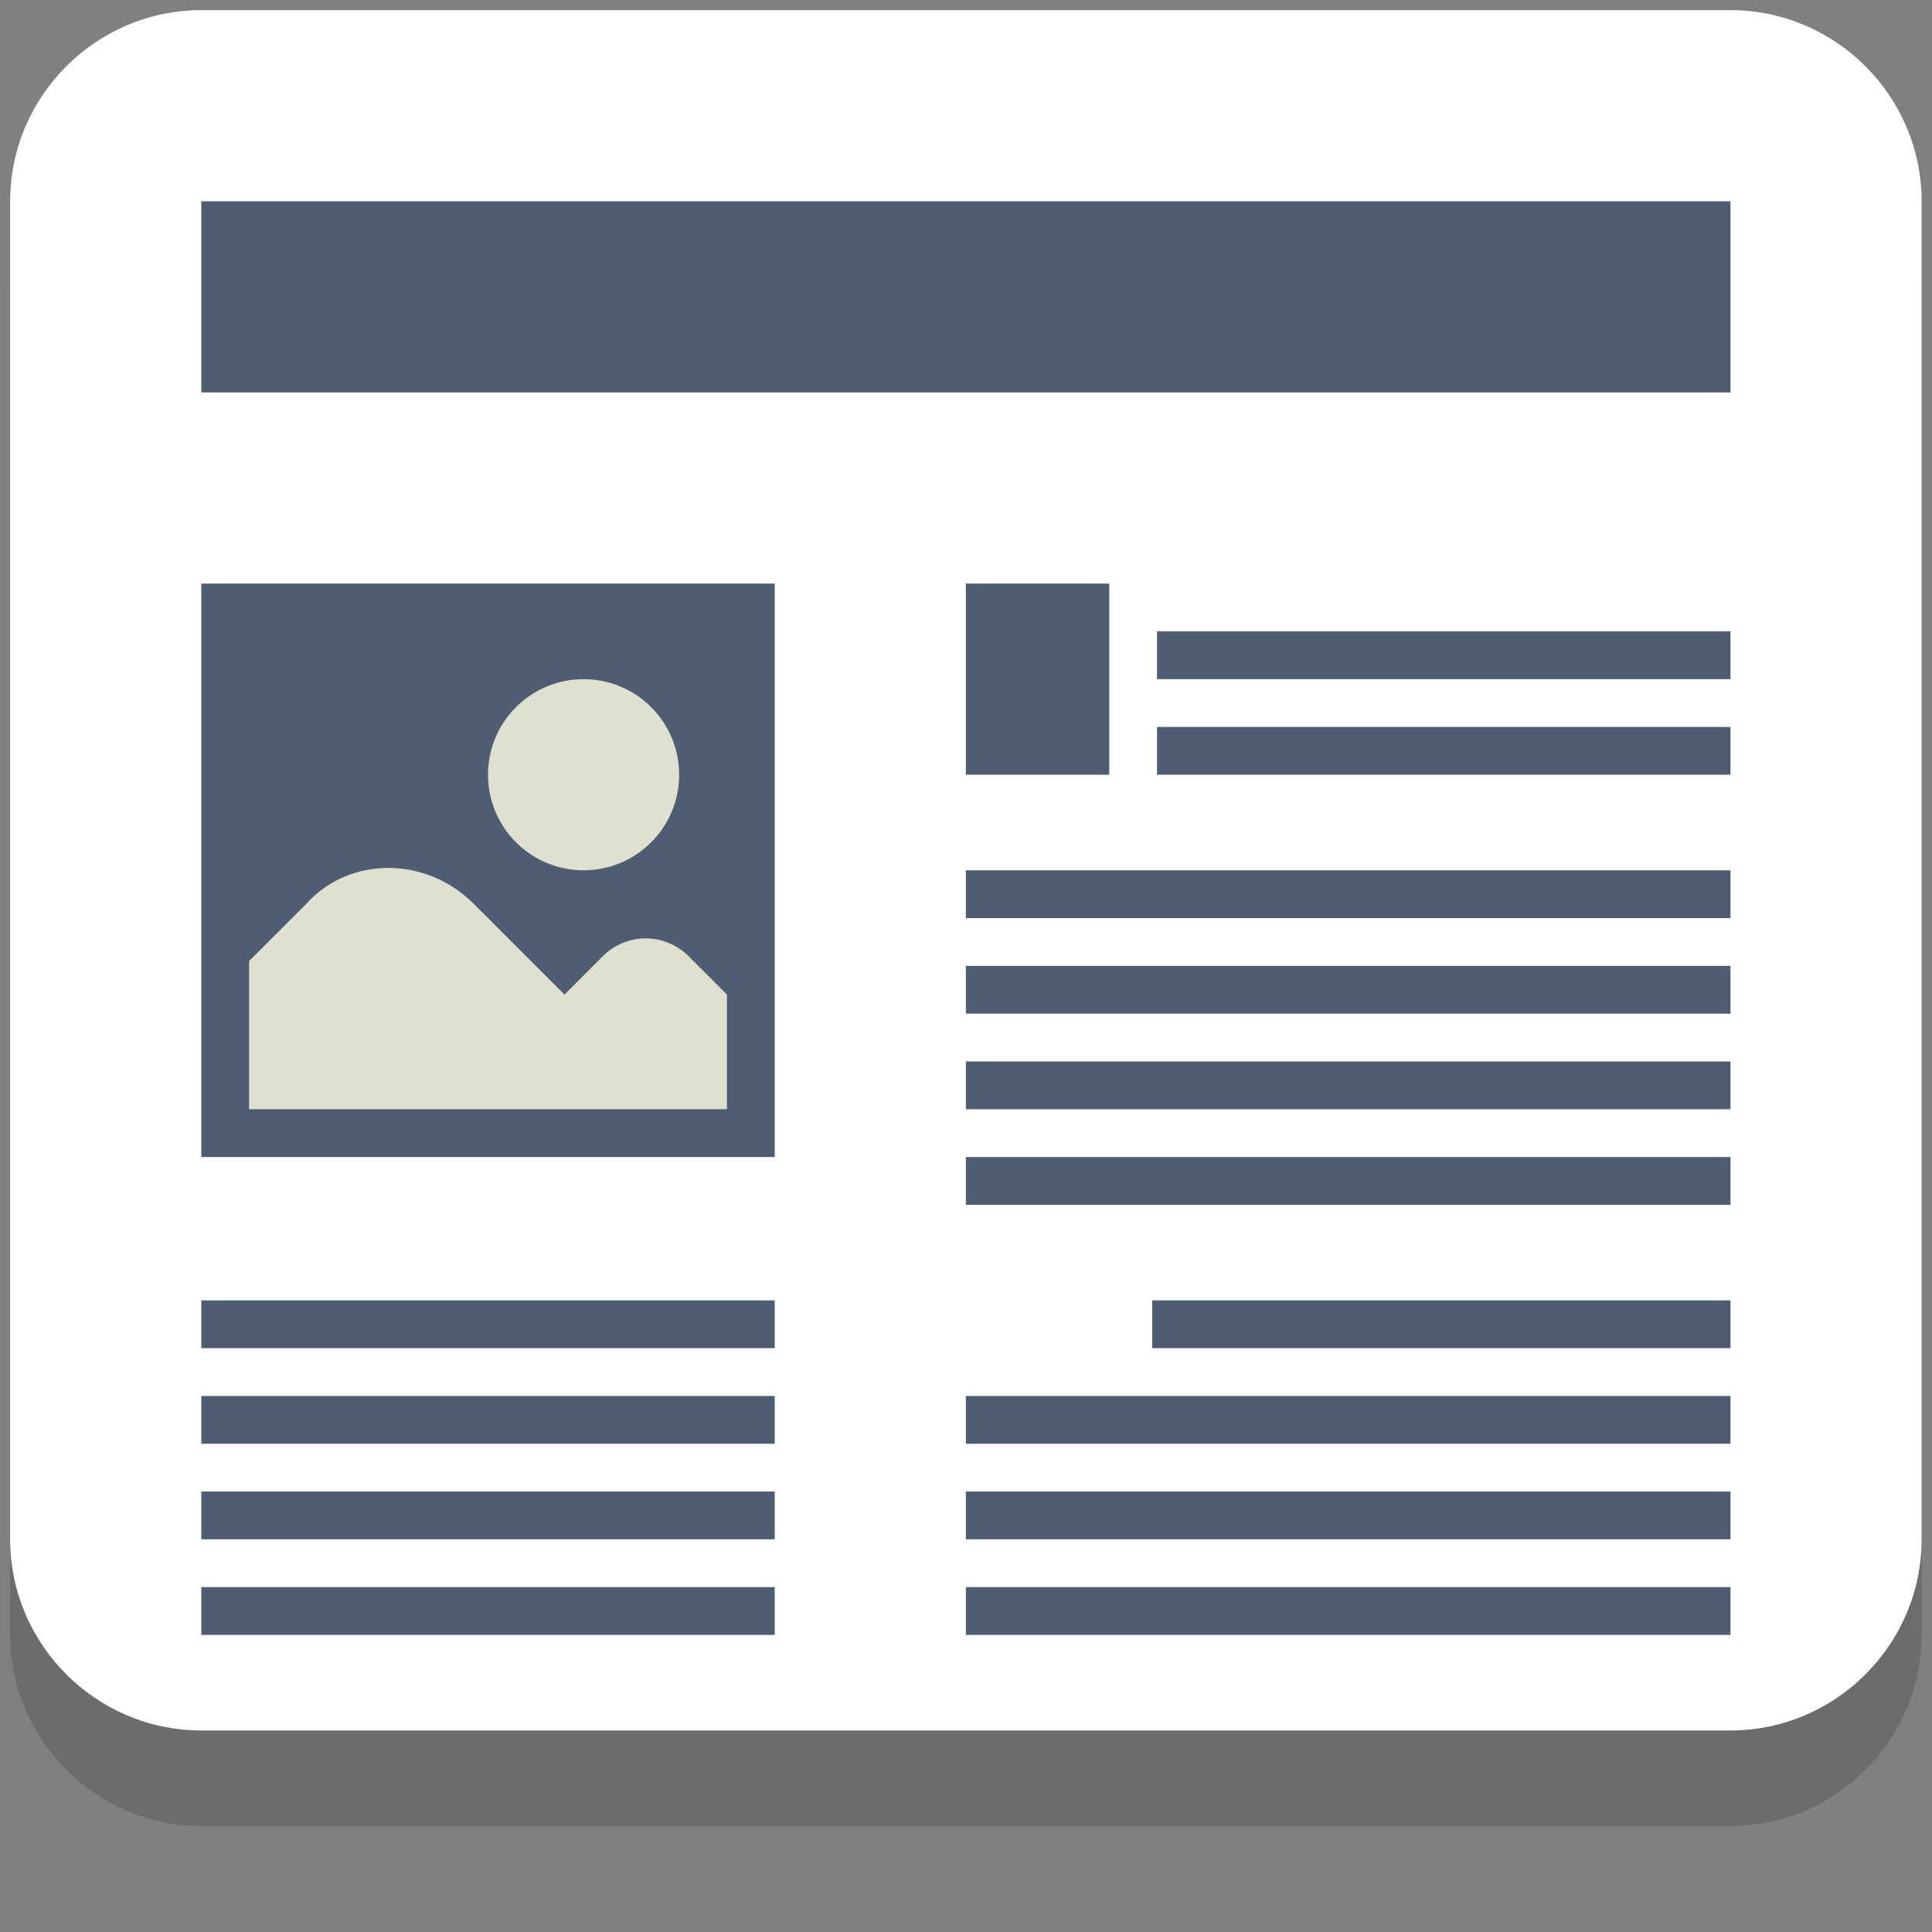
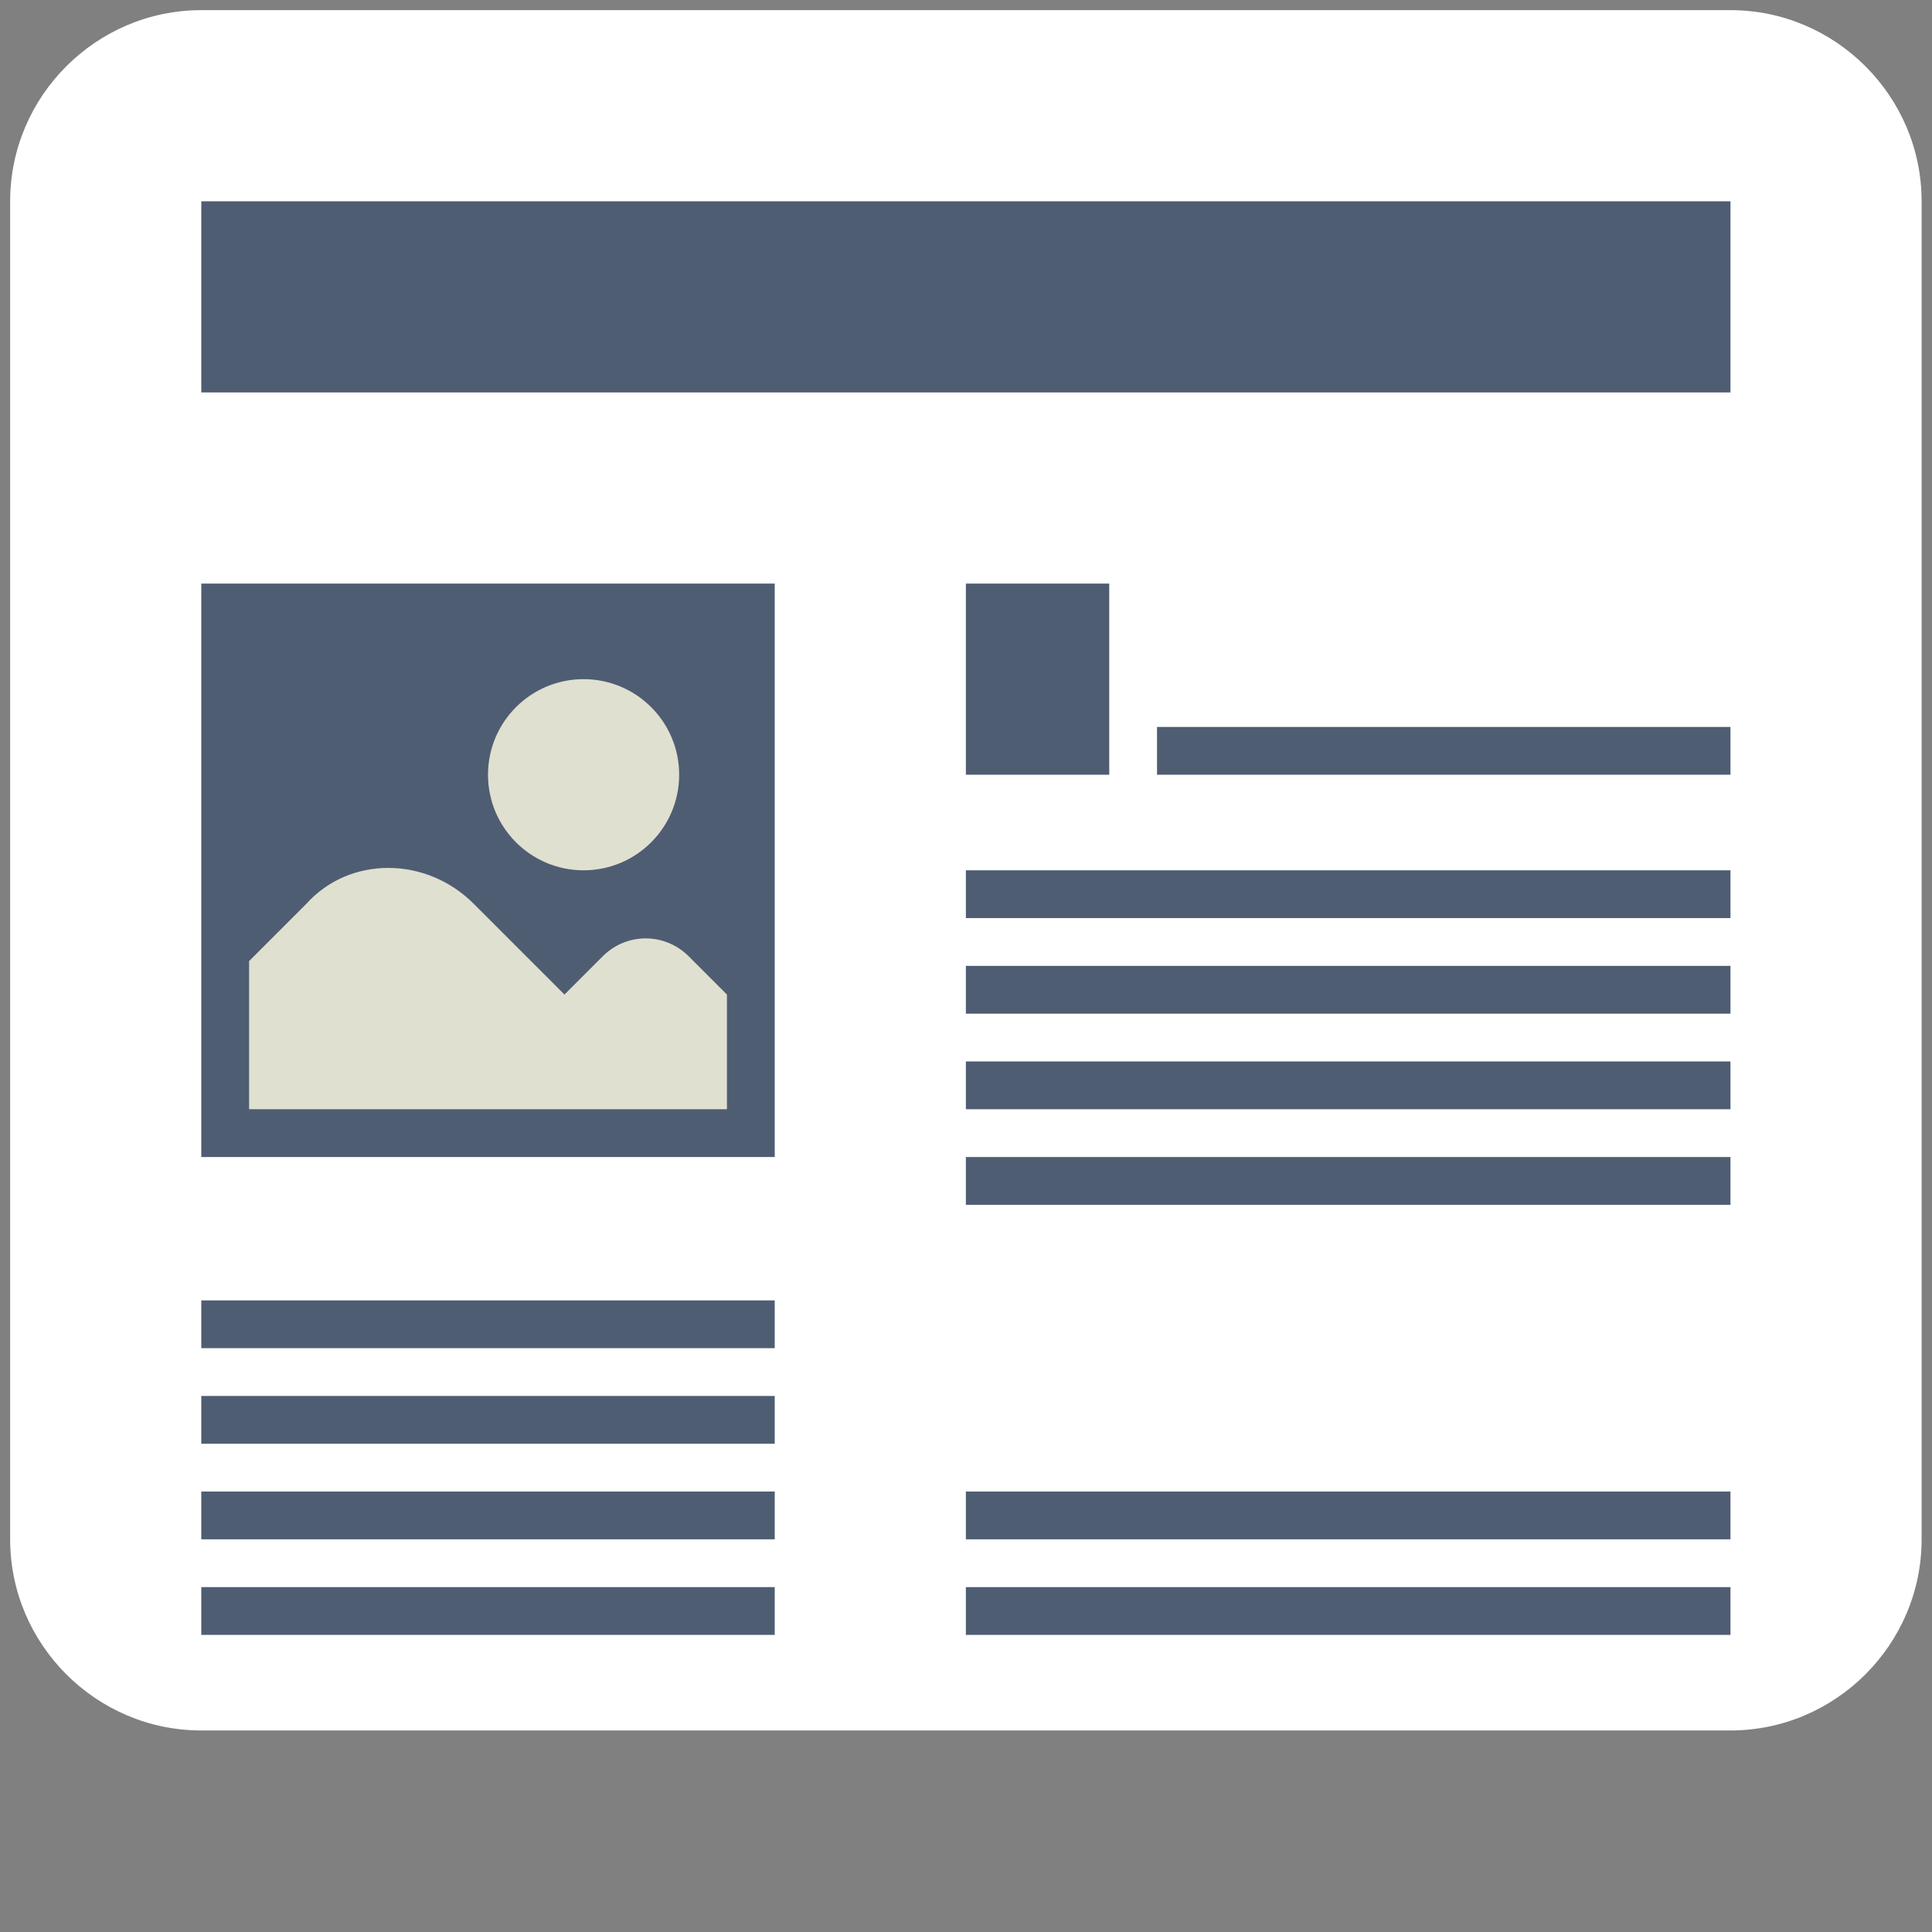
<svg xmlns="http://www.w3.org/2000/svg" xmlns:ns1="http://sodipodi.sourceforge.net/DTD/sodipodi-0.dtd" xmlns:ns2="http://www.inkscape.org/namespaces/inkscape" version="1.1" x="0px" y="0px" viewBox="0 0 64 64" style="enable-background:new 0 0 64 64;" xml:space="preserve" id="svg104" ns1:docname="crm.svg" ns2:version="1.0.1 (3bc2e813f5, 2020-09-07)">
  <rect x="0" y="0" width="64" height="64" fill="#808080" stroke="none" />
  <defs id="defs108" />
  <ns1:namedview pagecolor="#ffffff" bordercolor="#666666" borderopacity="1" objecttolerance="10" gridtolerance="10" guidetolerance="10" ns2:pageopacity="0" ns2:pageshadow="2" ns2:window-width="1920" ns2:window-height="1001" id="namedview106" showgrid="false" ns2:zoom="6.484375" ns2:cx="13.725301" ns2:cy="22.347094" ns2:window-x="-9" ns2:window-y="441" ns2:window-maximized="1" ns2:current-layer="svg104" />
  <style type="text/css" id="style2">
	.st0{fill:#C75C5C;}
	.st1{opacity:0.2;}
	.st2{fill:#231F20;}
	.st3{fill:#E0E0D1;}
	.st4{fill:#4F5D73;}
</style>
  <g id="Layer_1" transform="matrix(1.583,0,0,1.583,-18.66,-18.66)">
    <g id="g6">
      <circle class="st0" cx="32" cy="32" r="32" id="circle4" style="fill:none" />
    </g>
    <g class="st1" id="g10">
      <path class="st2" d="m 52,50 c 0,2.2 -1.8,4 -4,4 H 16 c -2.2,0 -4,-1.8 -4,-4 V 22 c 0,-2.2 1.8,-4 4,-4 h 32 c 2.2,0 4,1.8 4,4 z" id="path8" style="fill:none" />
    </g>
    <g id="g14">
      <path class="st3" d="m 52,48 c 0,2.2 -1.8,4 -4,4 H 16 c -2.2,0 -4,-1.8 -4,-4 V 20 c 0,-2.2 1.8,-4 4,-4 h 32 c 2.2,0 4,1.8 4,4 z" id="path12" style="fill:none" />
    </g>
    <g class="st1" id="g18">
-       <path class="st2" d="m 52,46 c 0,2.2 -1.8,4 -4,4 H 16 c -2.2,0 -4,-1.8 -4,-4 V 18 c 0,-2.2 1.8,-4 4,-4 h 32 c 2.2,0 4,1.8 4,4 z" id="path16" />
-     </g>
+       </g>
    <g id="g22">
      <path class="st3" d="m 52,44 c 0,2.2 -1.8,4 -4,4 H 16 c -2.2,0 -4,-1.8 -4,-4 V 16 c 0,-2.2 1.8,-4 4,-4 h 32 c 2.2,0 4,1.8 4,4 z" id="path20" style="fill:#ffffff;fill-opacity:1" />
    </g>
    <g id="g26">
      <rect x="16" y="24" class="st4" width="12" height="12" id="rect24" />
    </g>
    <g id="g30">
      <rect x="36" y="27" class="st4" width="12" height="1" id="rect28" />
    </g>
    <g id="g34">
-       <rect x="36" y="25" class="st4" width="12" height="1" id="rect32" />
-     </g>
+       </g>
    <g id="g38">
      <rect x="32" y="24" class="st4" width="3" height="4" id="rect36" />
    </g>
    <g id="g42">
      <rect x="32" y="30" class="st4" width="16" height="1" id="rect40" />
    </g>
    <g id="g46">
      <rect x="32" y="32" class="st4" width="16" height="1" id="rect44" />
    </g>
    <g id="g50">
      <rect x="32" y="34" class="st4" width="16" height="1" id="rect48" />
    </g>
    <g id="g54">
      <rect x="32" y="36" class="st4" width="16" height="1" id="rect52" />
    </g>
    <g id="g58">
-       <rect x="35.9" y="39" class="st4" width="12.1" height="1" id="rect56" />
-     </g>
+       </g>
    <g id="g62">
      <rect x="16" y="39" class="st4" width="12" height="1" id="rect60" />
    </g>
    <g id="g66">
      <rect x="16" y="41" class="st4" width="12" height="1" id="rect64" />
    </g>
    <g id="g70">
      <rect x="16" y="43" class="st4" width="12" height="1" id="rect68" />
    </g>
    <g id="g74">
      <rect x="16" y="45" class="st4" width="12" height="1" id="rect72" />
    </g>
    <g id="g78">
-       <rect x="32" y="41" class="st4" width="16" height="1" id="rect76" />
-     </g>
+       </g>
    <g id="g82">
      <rect x="32" y="43" class="st4" width="16" height="1" id="rect80" />
    </g>
    <g id="g86">
      <rect x="32" y="45" class="st4" width="16" height="1" id="rect84" />
    </g>
    <g id="g90">
      <circle class="st3" cx="24" cy="28" r="2" id="circle88" />
    </g>
    <g id="g94">
      <rect x="16" y="16" class="st4" width="32" height="4" id="rect92" />
    </g>
    <g id="g100">
      <g id="g98">
        <path class="st3" d="m 27,35 v -2.4 l -0.8,-0.8 c -0.5,-0.5 -1.3,-0.5 -1.8,0 l -0.8,0.8 -1.9,-1.9 c -1,-1 -2.6,-1 -3.5,0 L 17,31.9 V 35 Z" id="path96" />
      </g>
    </g>
  </g>
  <g id="Layer_2" transform="matrix(1.439,0,0,1.439,-14.034,-14.034)">
</g>
</svg>